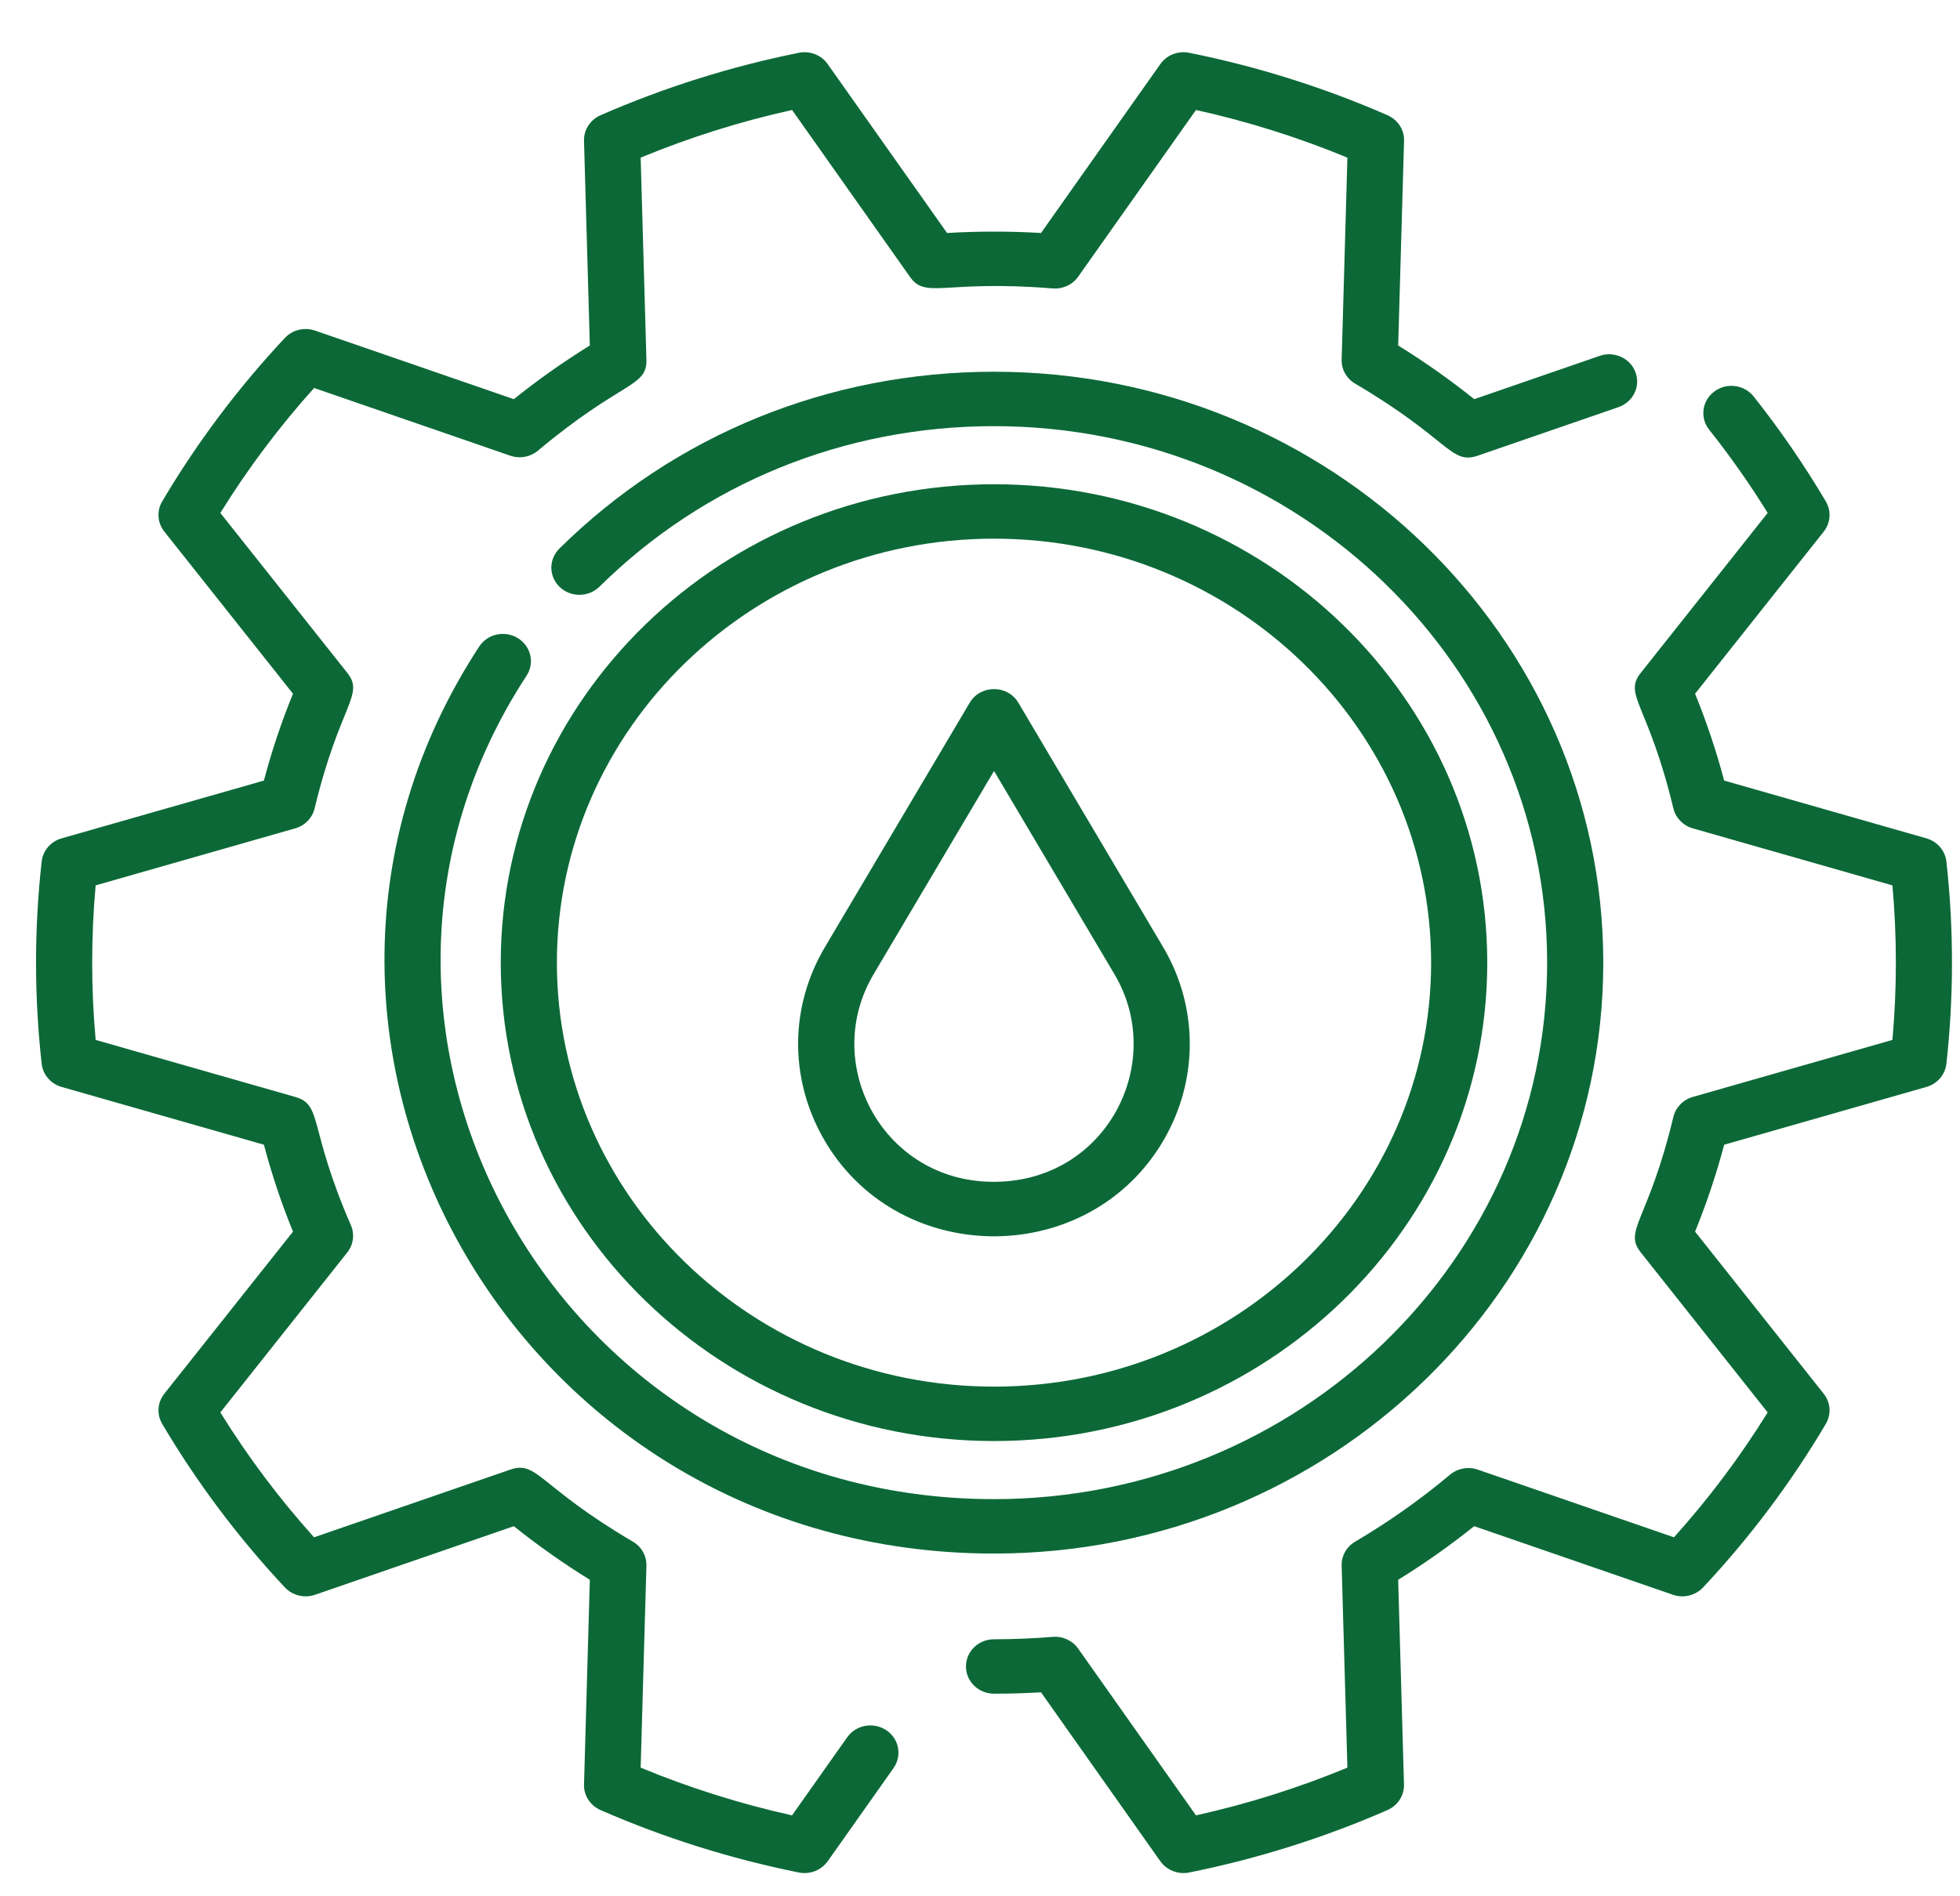
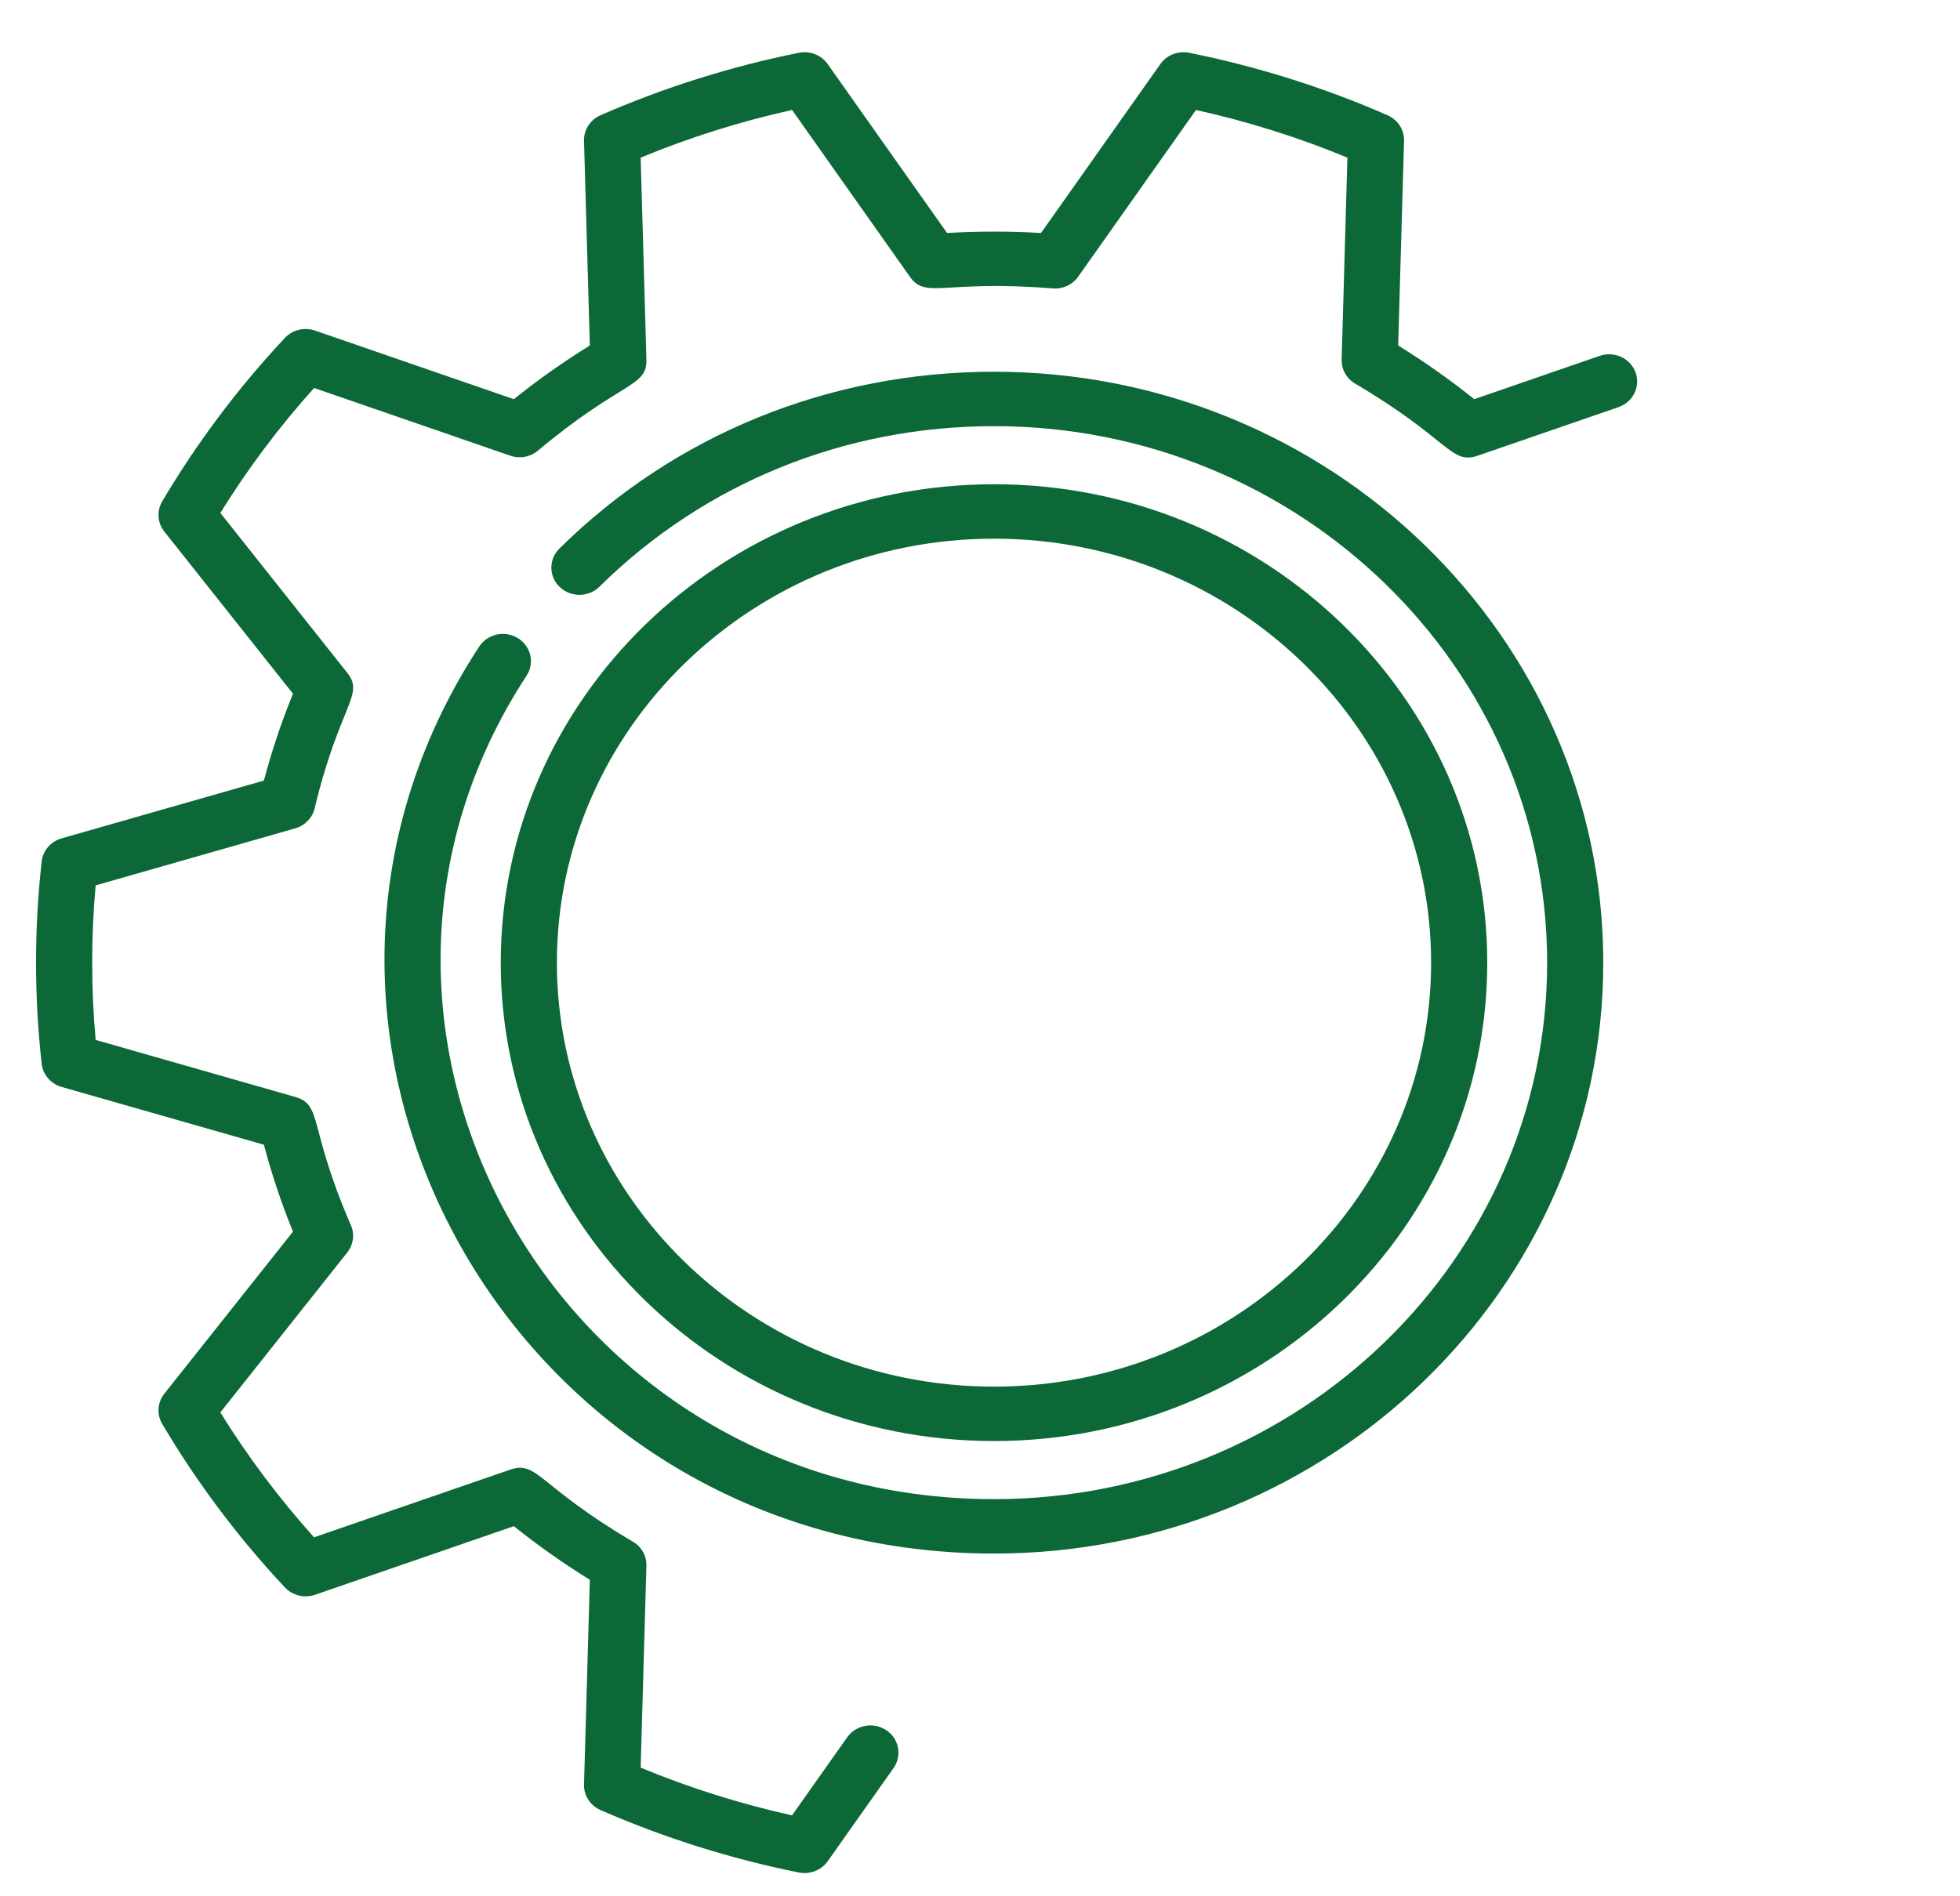
<svg xmlns="http://www.w3.org/2000/svg" width="31" height="30" viewBox="0 0 31 30" fill="#0C6937">
  <g clip-path="url(#clip0_2056_1526)">
    <path d="M8.191 10.096C7.984 9.968 7.71 10.028 7.579 10.229C3.556 16.381 8.096 24.578 15.722 24.578C21.035 24.578 25.358 20.385 25.358 15.23C25.358 10.075 21.035 5.881 15.722 5.881C13.116 5.881 10.674 6.874 8.848 8.678C8.676 8.848 8.678 9.12 8.853 9.287C9.028 9.454 9.309 9.451 9.481 9.282C11.139 7.644 13.356 6.742 15.722 6.742C20.546 6.742 24.47 10.55 24.47 15.23C24.47 19.91 20.546 23.717 15.722 23.717C8.801 23.717 4.676 16.277 8.328 10.69C8.46 10.489 8.398 10.223 8.191 10.096Z" />
    <path d="M15.722 22.798C20.023 22.798 23.523 19.403 23.523 15.23C23.523 11.056 20.023 7.661 15.722 7.661C11.42 7.661 7.92 11.056 7.92 15.23C7.92 19.403 11.42 22.798 15.722 22.798ZM15.722 8.522C19.534 8.522 22.635 11.531 22.635 15.23C22.635 18.928 19.534 21.937 15.722 21.937C11.909 21.937 8.808 18.928 8.808 15.23C8.808 11.531 11.909 8.522 15.722 8.522Z" />
-     <path d="M30.785 13.63C30.765 13.457 30.641 13.313 30.469 13.263L27.27 12.349C27.146 11.883 26.992 11.422 26.81 10.975L28.845 8.41C28.954 8.272 28.967 8.084 28.878 7.933C28.538 7.358 28.154 6.799 27.736 6.272C27.587 6.084 27.308 6.048 27.114 6.194C26.919 6.339 26.883 6.609 27.033 6.798C27.366 7.218 27.677 7.66 27.958 8.115L25.951 10.645C25.671 10.997 26.069 11.135 26.467 12.79C26.503 12.941 26.621 13.061 26.774 13.105L29.931 14.007C30.002 14.796 30.006 15.614 29.931 16.452L26.774 17.354C26.621 17.398 26.503 17.518 26.467 17.669C26.071 19.318 25.672 19.463 25.951 19.814L27.958 22.345C27.526 23.043 27.029 23.706 26.476 24.321L23.373 23.25C23.223 23.198 23.055 23.229 22.934 23.33C22.466 23.723 21.961 24.079 21.433 24.39C21.297 24.47 21.215 24.615 21.22 24.77L21.311 27.965C20.538 28.285 19.735 28.538 18.916 28.72L17.053 26.082C16.963 25.954 16.81 25.883 16.65 25.896C16.343 25.921 16.031 25.934 15.722 25.934C15.476 25.934 15.278 26.126 15.278 26.364C15.278 26.602 15.476 26.795 15.722 26.795C15.969 26.795 16.218 26.788 16.465 26.773L18.352 29.446C18.436 29.564 18.574 29.633 18.718 29.633C18.748 29.633 18.778 29.63 18.808 29.624C19.886 29.407 20.942 29.075 21.945 28.636C22.108 28.564 22.211 28.405 22.206 28.231L22.114 24.993C22.532 24.735 22.934 24.451 23.316 24.145L26.46 25.23C26.628 25.288 26.817 25.242 26.937 25.113C27.678 24.323 28.331 23.452 28.878 22.526C28.967 22.375 28.954 22.187 28.844 22.049L26.81 19.485C26.992 19.037 27.146 18.577 27.27 18.11L30.469 17.196C30.641 17.147 30.765 17.002 30.785 16.829C30.898 15.809 30.907 14.729 30.785 13.63Z" />
    <path d="M14.017 27.372C13.815 27.238 13.539 27.288 13.4 27.484L12.527 28.72C11.709 28.538 10.905 28.285 10.133 27.965L10.224 24.77C10.228 24.615 10.147 24.47 10.01 24.39C8.516 23.511 8.5 23.102 8.07 23.25L4.967 24.321C4.415 23.706 3.917 23.043 3.485 22.345L5.493 19.814C5.59 19.691 5.612 19.527 5.55 19.384C4.873 17.825 5.107 17.479 4.669 17.354L1.513 16.452C1.476 16.047 1.458 15.637 1.458 15.23C1.458 14.823 1.476 14.413 1.513 14.007L4.669 13.105C4.823 13.061 4.94 12.941 4.976 12.79C5.373 11.141 5.771 10.996 5.493 10.645L3.485 8.115C3.918 7.416 4.415 6.753 4.968 6.138L8.07 7.209C8.22 7.261 8.388 7.231 8.509 7.129C9.833 6.019 10.236 6.131 10.224 5.689L10.133 2.494C10.906 2.174 11.709 1.921 12.528 1.74L14.39 4.377C14.646 4.74 14.916 4.423 16.65 4.563C16.81 4.576 16.963 4.505 17.053 4.377L18.916 1.74C19.735 1.921 20.538 2.174 21.311 2.494L21.22 5.689C21.215 5.844 21.297 5.989 21.433 6.069C22.928 6.949 22.944 7.357 23.373 7.209L25.599 6.441C25.83 6.361 25.95 6.115 25.868 5.891C25.786 5.667 25.532 5.55 25.301 5.63L23.317 6.315C22.934 6.008 22.532 5.724 22.114 5.466L22.207 2.228C22.212 2.054 22.109 1.895 21.945 1.823C20.942 1.384 19.887 1.052 18.809 0.835C18.633 0.8 18.453 0.87 18.352 1.014L16.465 3.686C15.971 3.657 15.472 3.657 14.979 3.686L13.091 1.014C12.99 0.87 12.81 0.8 12.635 0.835C11.557 1.052 10.502 1.384 9.498 1.823C9.335 1.895 9.232 2.054 9.237 2.228L9.329 5.466C8.912 5.724 8.509 6.008 8.127 6.315L4.983 5.23C4.815 5.172 4.627 5.217 4.506 5.346C3.765 6.137 3.112 7.007 2.565 7.933C2.476 8.084 2.49 8.272 2.599 8.41L4.634 10.975C4.451 11.422 4.297 11.883 4.174 12.349L0.975 13.263C0.803 13.312 0.678 13.457 0.659 13.63C0.6 14.158 0.57 14.696 0.57 15.23C0.57 15.763 0.6 16.301 0.659 16.829C0.678 17.002 0.803 17.147 0.975 17.196L4.174 18.11C4.297 18.577 4.451 19.037 4.634 19.485L2.599 22.049C2.49 22.187 2.476 22.375 2.565 22.526C3.112 23.452 3.765 24.323 4.506 25.114C4.627 25.242 4.815 25.288 4.983 25.23L8.127 24.145C8.509 24.451 8.912 24.735 9.329 24.993L9.237 28.232C9.232 28.405 9.335 28.564 9.498 28.636C10.501 29.075 11.557 29.407 12.635 29.624C12.665 29.63 12.695 29.633 12.725 29.633C12.869 29.633 13.007 29.564 13.091 29.446L14.133 27.971C14.271 27.774 14.22 27.506 14.017 27.372Z" />
-     <path d="M18.346 18.134C18.956 17.169 18.976 15.963 18.398 14.986L16.107 11.118C15.937 10.83 15.508 10.829 15.337 11.118L13.046 14.986C12.493 15.921 12.482 17.047 13.016 17.998C14.159 20.03 17.116 20.081 18.346 18.134ZM13.816 15.415L15.722 12.197L17.628 15.415C18.476 16.847 17.454 18.784 15.594 18.694C13.925 18.611 12.995 16.802 13.816 15.415Z" />
  </g>
  <defs>
    <clipPath id="clip0_2056_1526">
      <rect width="30.303" height="29.399" transform="translate(0.57 0.53)" />
    </clipPath>
  </defs>
</svg>